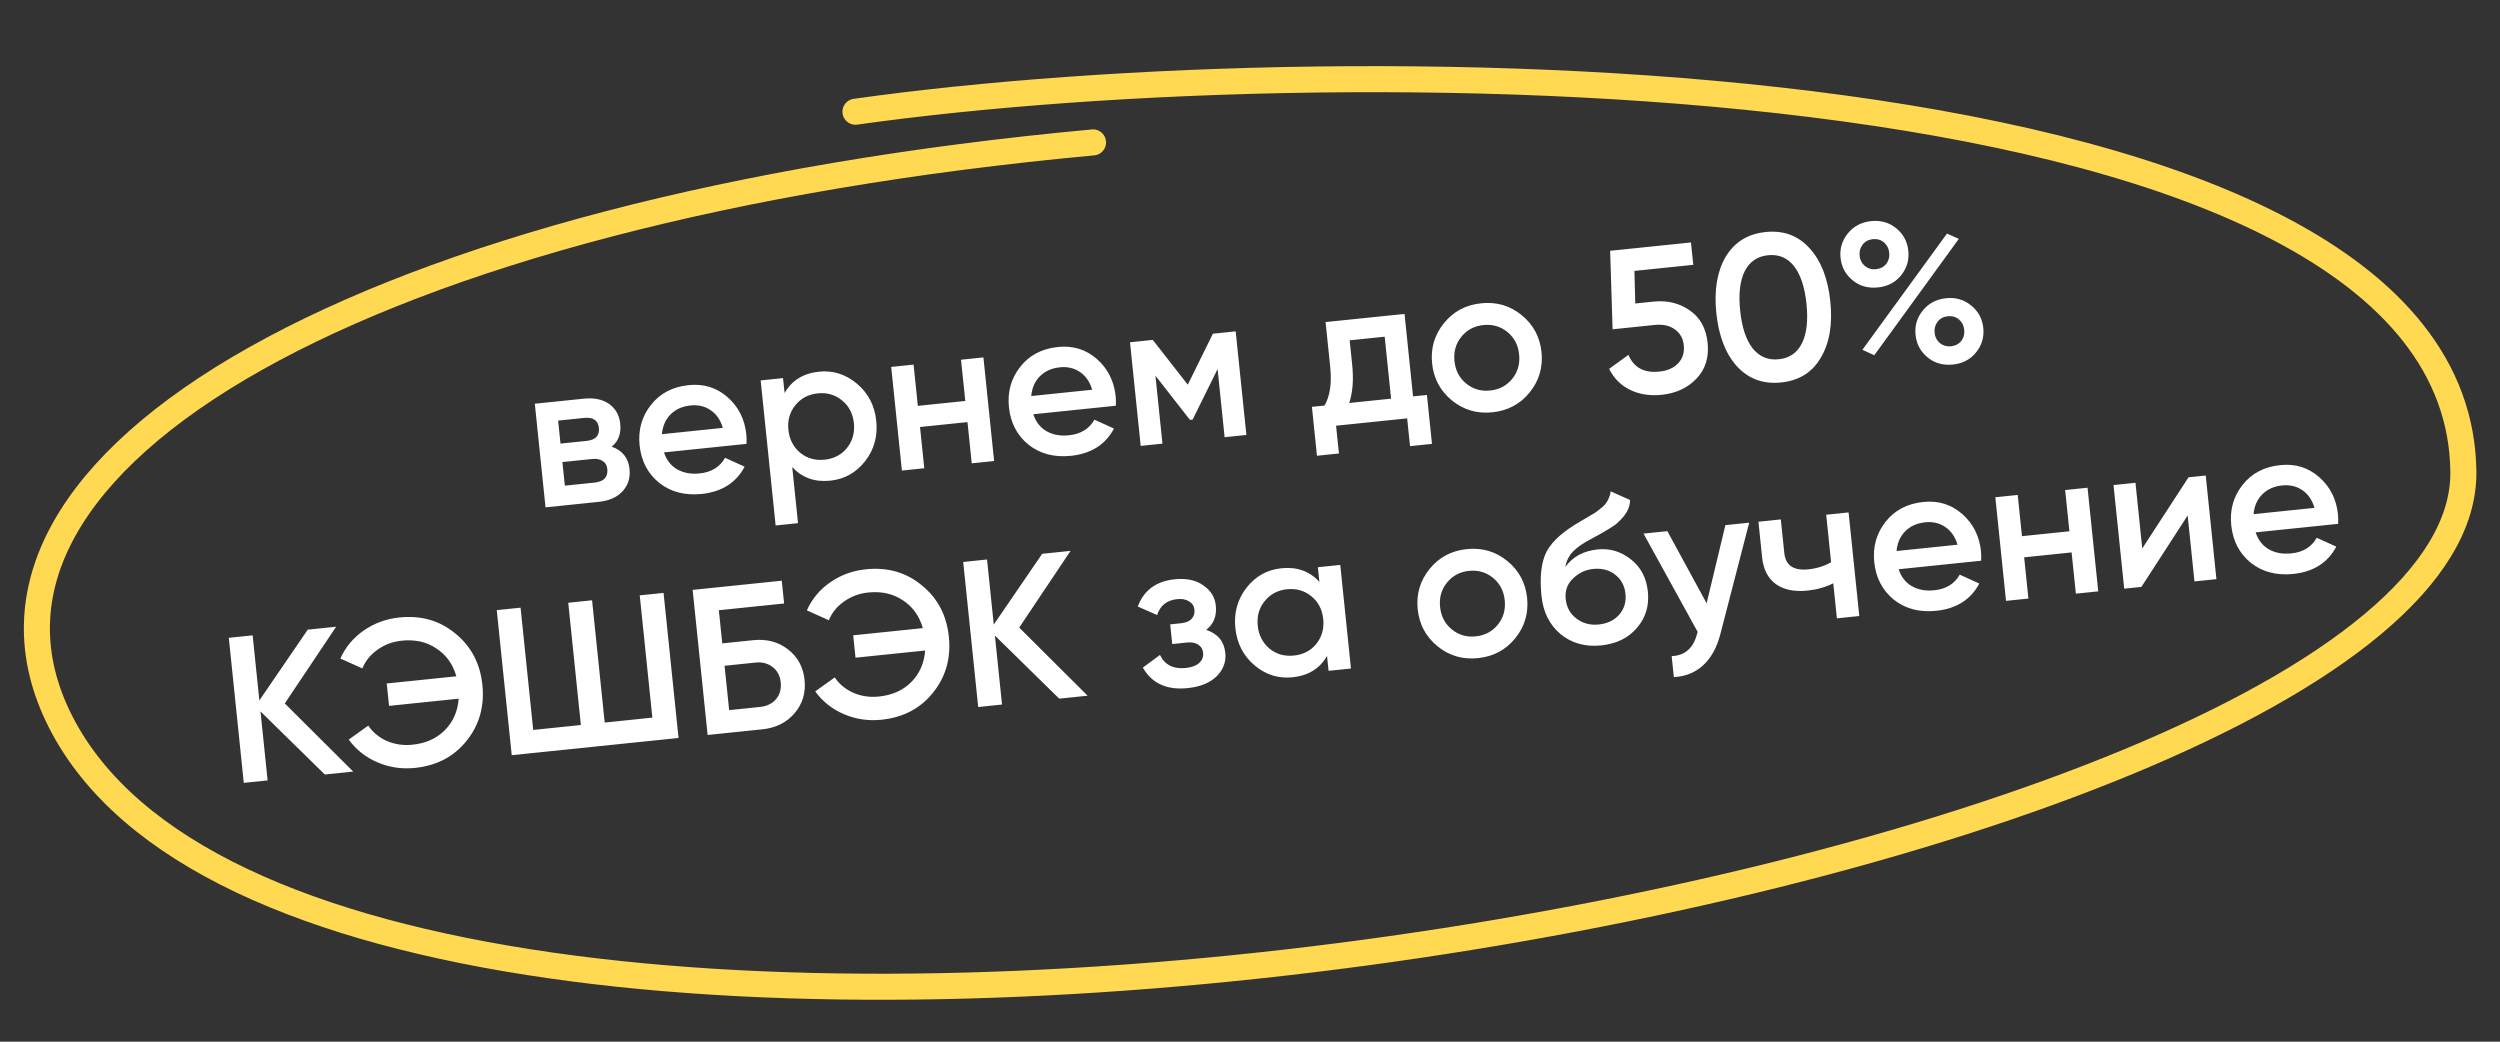
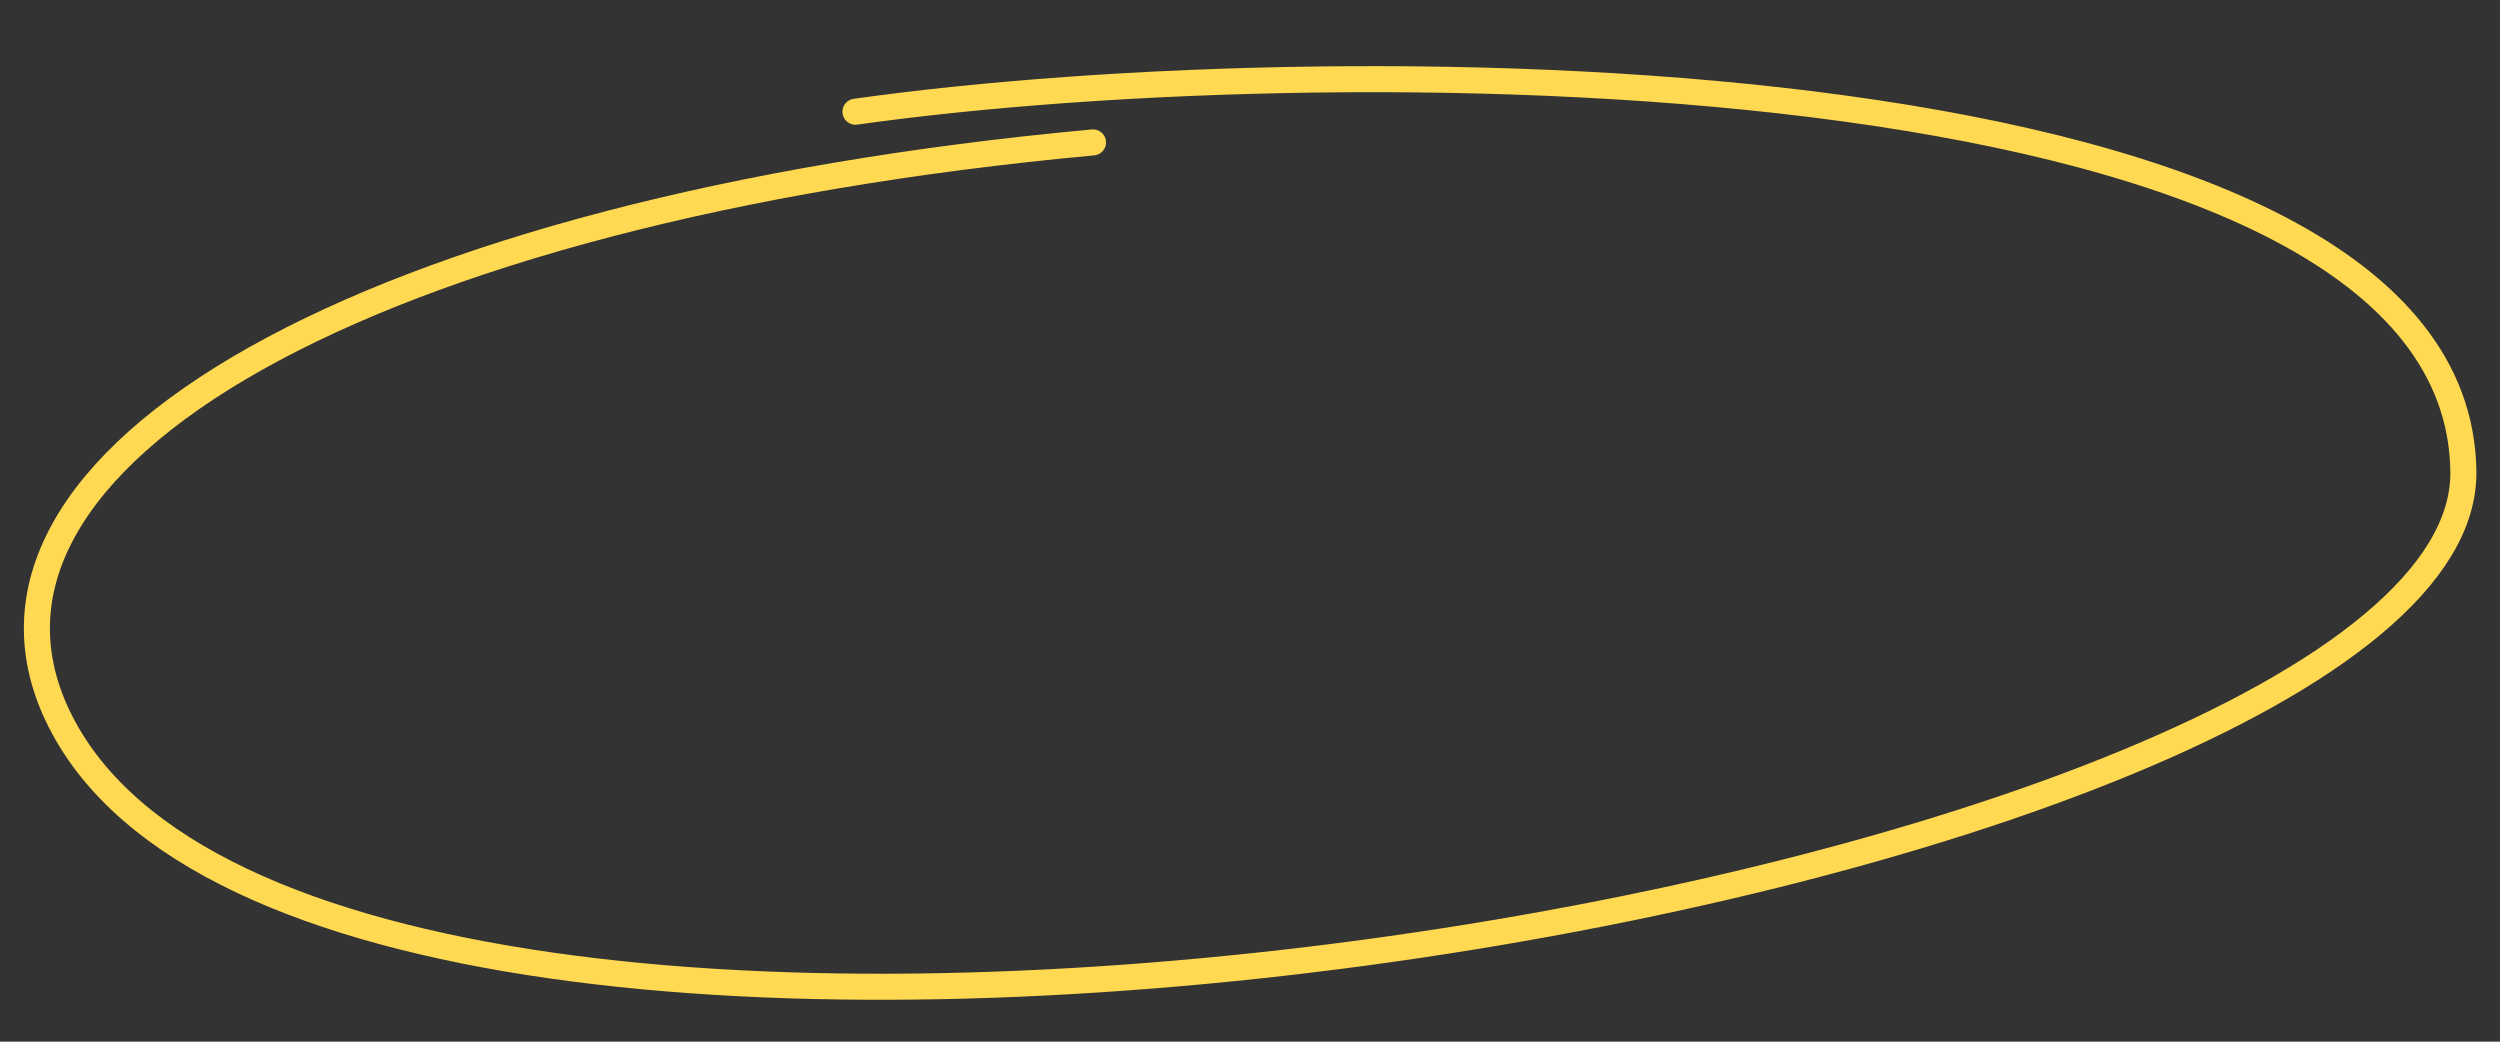
<svg xmlns="http://www.w3.org/2000/svg" width="144" height="60" viewBox="0 0 144 60" fill="none">
  <rect x="0" y="0" width="144" height="60" fill="#333333" stroke="none" />
-   <path d="M35.235 25.729C35.852 25.947 36.194 26.374 36.26 27.011C36.313 27.52 36.18 27.948 35.862 28.294C35.552 28.64 35.09 28.845 34.477 28.908L31.422 29.224L30.805 23.255L33.622 22.964C34.227 22.902 34.716 23.004 35.09 23.271C35.463 23.538 35.675 23.919 35.726 24.412C35.785 24.977 35.621 25.416 35.235 25.729ZM33.64 24.072L32.148 24.227L32.285 25.551L33.777 25.397C34.302 25.343 34.542 25.093 34.496 24.648C34.451 24.21 34.166 24.018 33.64 24.072ZM32.535 27.974L34.242 27.798C34.783 27.742 35.03 27.48 34.981 27.01C34.96 26.803 34.872 26.651 34.717 26.555C34.561 26.45 34.356 26.411 34.102 26.438L32.395 26.614L32.535 27.974ZM42.997 25.567L38.246 26.058C38.388 26.494 38.638 26.817 38.998 27.03C39.366 27.241 39.8 27.321 40.302 27.269C40.978 27.199 41.466 26.899 41.765 26.37L42.891 26.881C42.4 27.808 41.574 28.332 40.412 28.452C39.449 28.551 38.635 28.338 37.969 27.811C37.31 27.276 36.934 26.555 36.841 25.648C36.75 24.765 36.967 23.99 37.494 23.325C38.012 22.66 38.737 22.279 39.668 22.183C40.535 22.094 41.283 22.326 41.911 22.88C42.54 23.435 42.899 24.15 42.989 25.025C43.006 25.184 43.008 25.365 42.997 25.567ZM38.126 25.009L41.635 24.646C41.499 24.186 41.263 23.844 40.926 23.622C40.597 23.398 40.214 23.309 39.777 23.354C39.299 23.404 38.915 23.576 38.624 23.871C38.333 24.167 38.167 24.546 38.126 25.009ZM47.176 21.408C47.988 21.324 48.72 21.558 49.372 22.11C50.015 22.655 50.382 23.365 50.473 24.24C50.564 25.123 50.35 25.898 49.832 26.562C49.313 27.227 48.644 27.602 47.825 27.686C46.925 27.779 46.195 27.517 45.632 26.899L45.966 30.134L44.677 30.267L43.814 21.912L45.103 21.779L45.192 22.638C45.608 21.912 46.269 21.502 47.176 21.408ZM46.09 26.08C46.486 26.401 46.954 26.534 47.495 26.478C48.036 26.422 48.467 26.197 48.788 25.801C49.108 25.398 49.24 24.922 49.184 24.373C49.127 23.824 48.901 23.389 48.506 23.068C48.11 22.739 47.641 22.602 47.1 22.658C46.559 22.714 46.129 22.944 45.808 23.347C45.487 23.742 45.355 24.214 45.412 24.763C45.468 25.304 45.694 25.743 46.09 26.08ZM55.601 23.095L55.355 20.72L56.645 20.587L57.261 26.555L55.972 26.688L55.727 24.313L52.993 24.595L53.238 26.971L51.949 27.104L51.333 21.135L52.622 21.002L52.867 23.378L55.601 23.095ZM64.271 23.37L59.52 23.861C59.661 24.297 59.912 24.62 60.272 24.833C60.639 25.044 61.074 25.124 61.575 25.072C62.252 25.002 62.739 24.703 63.039 24.173L64.165 24.684C63.674 25.611 62.847 26.135 61.685 26.255C60.722 26.354 59.908 26.141 59.243 25.614C58.584 25.079 58.208 24.358 58.114 23.451C58.023 22.568 58.241 21.793 58.767 21.128C59.286 20.463 60.01 20.082 60.941 19.986C61.809 19.897 62.557 20.129 63.185 20.683C63.813 21.238 64.172 21.953 64.263 22.828C64.279 22.987 64.282 23.168 64.271 23.37ZM59.4 22.812L62.909 22.449C62.773 21.989 62.536 21.647 62.2 21.425C61.871 21.201 61.488 21.112 61.05 21.157C60.573 21.206 60.188 21.379 59.897 21.674C59.606 21.97 59.44 22.349 59.4 22.812ZM69.862 19.222L71.175 19.086L71.792 25.054L70.538 25.184L70.133 21.257L68.696 24.168L68.541 24.184L66.553 21.639L66.957 25.554L65.704 25.683L65.088 19.715L66.401 19.579L68.416 22.158L69.862 19.222ZM80.901 18.082L81.391 22.832L82.191 22.75L82.482 25.567L81.217 25.698L81.052 24.098L76.957 24.521L77.123 26.12L75.857 26.251L75.567 23.434L76.295 23.359C76.608 22.812 76.717 22.073 76.621 21.142L76.353 18.551L80.901 18.082ZM77.715 23.212L80.126 22.963L79.758 19.394L77.74 19.602L77.886 21.011C77.975 21.87 77.918 22.604 77.715 23.212ZM88.103 22.61C87.56 23.277 86.847 23.656 85.964 23.748C85.081 23.839 84.305 23.613 83.638 23.071C82.962 22.521 82.579 21.809 82.489 20.934C82.398 20.058 82.628 19.283 83.177 18.607C83.719 17.939 84.432 17.56 85.316 17.469C86.199 17.378 86.974 17.603 87.641 18.146C88.317 18.695 88.701 19.407 88.791 20.283C88.882 21.158 88.652 21.934 88.103 22.61ZM83.778 20.801C83.834 21.342 84.059 21.773 84.454 22.094C84.849 22.415 85.309 22.549 85.835 22.494C86.36 22.44 86.783 22.215 87.104 21.82C87.425 21.425 87.558 20.957 87.502 20.416C87.446 19.875 87.221 19.444 86.826 19.123C86.43 18.802 85.97 18.668 85.445 18.722C84.92 18.777 84.497 19.001 84.176 19.396C83.855 19.791 83.722 20.259 83.778 20.801ZM94.192 17.481L95.242 17.373C96.038 17.291 96.735 17.46 97.333 17.881C97.931 18.294 98.273 18.918 98.359 19.753C98.445 20.589 98.231 21.274 97.715 21.81C97.207 22.345 96.54 22.655 95.712 22.741C95.036 22.811 94.431 22.716 93.897 22.458C93.364 22.199 92.96 21.795 92.686 21.244L93.798 20.441C94.107 21.174 94.699 21.494 95.574 21.404C96.043 21.355 96.405 21.198 96.659 20.93C96.92 20.654 97.029 20.309 96.987 19.895C96.945 19.489 96.772 19.181 96.469 18.971C96.165 18.753 95.782 18.668 95.32 18.716L92.885 18.967L92.744 14.446L97.4 13.965L97.533 15.254L94.143 15.604L94.192 17.481ZM104.88 20.6C104.389 21.447 103.626 21.924 102.591 22.03C101.565 22.137 100.716 21.826 100.046 21.099C99.392 20.37 98.997 19.35 98.861 18.037C98.725 16.724 98.903 15.643 99.395 14.797C99.903 13.948 100.67 13.471 101.696 13.365C102.731 13.258 103.575 13.569 104.229 14.297C104.891 15.017 105.29 16.038 105.426 17.359C105.563 18.68 105.381 19.76 104.88 20.6ZM102.453 20.694C103.074 20.63 103.52 20.322 103.793 19.771C104.066 19.22 104.153 18.463 104.053 17.5C103.954 16.537 103.714 15.814 103.335 15.331C102.955 14.847 102.455 14.637 101.834 14.701C101.221 14.765 100.775 15.072 100.494 15.624C100.221 16.175 100.134 16.932 100.234 17.895C100.333 18.858 100.573 19.581 100.952 20.064C101.34 20.547 101.84 20.757 102.453 20.694ZM109.217 13.143C109.63 13.478 109.864 13.912 109.919 14.446C109.974 14.979 109.834 15.452 109.498 15.864C109.17 16.268 108.728 16.499 108.17 16.556C107.605 16.615 107.121 16.48 106.717 16.151C106.305 15.816 106.071 15.382 106.016 14.849C105.961 14.323 106.102 13.855 106.437 13.442C106.773 13.029 107.219 12.794 107.776 12.737C108.333 12.679 108.813 12.815 109.217 13.143ZM108.05 15.507C108.305 15.481 108.503 15.38 108.646 15.204C108.788 15.021 108.846 14.806 108.821 14.559C108.795 14.312 108.694 14.114 108.518 13.963C108.341 13.812 108.126 13.75 107.871 13.776C107.625 13.802 107.43 13.906 107.288 14.09C107.147 14.274 107.088 14.489 107.114 14.735C107.138 14.974 107.239 15.169 107.415 15.319C107.6 15.469 107.811 15.532 108.05 15.507ZM107.959 20.463L107.275 20.147L112.145 13.456L112.828 13.759L107.959 20.463ZM112.489 20.996C111.924 21.055 111.44 20.92 111.036 20.591C110.623 20.256 110.39 19.822 110.335 19.288C110.28 18.763 110.421 18.294 110.756 17.882C111.092 17.469 111.538 17.234 112.095 17.177C112.644 17.12 113.125 17.259 113.538 17.595C113.95 17.93 114.184 18.36 114.238 18.885C114.293 19.419 114.153 19.892 113.817 20.304C113.489 20.708 113.046 20.939 112.489 20.996ZM112.369 19.947C112.624 19.921 112.822 19.82 112.965 19.644C113.107 19.461 113.165 19.245 113.14 18.999C113.114 18.752 113.013 18.553 112.837 18.403C112.66 18.252 112.445 18.19 112.19 18.216C111.944 18.242 111.749 18.346 111.607 18.53C111.465 18.713 111.407 18.928 111.433 19.175C111.457 19.414 111.558 19.609 111.734 19.759C111.919 19.909 112.13 19.972 112.369 19.947ZM16.404 40.518L20.345 44.442L18.709 44.611L15.004 40.976L15.415 44.951L14.042 45.093L13.179 36.737L14.552 36.596L14.939 40.344L17.727 36.268L19.362 36.099L16.404 40.518ZM23.005 35.566C24.262 35.436 25.34 35.747 26.238 36.499C27.142 37.234 27.658 38.218 27.785 39.451C27.913 40.685 27.609 41.758 26.875 42.67C26.149 43.581 25.157 44.102 23.9 44.232C23.144 44.31 22.425 44.203 21.743 43.911C21.062 43.62 20.51 43.182 20.088 42.599L21.211 41.795C21.477 42.186 21.837 42.482 22.292 42.685C22.747 42.879 23.236 42.949 23.762 42.895C24.526 42.816 25.144 42.539 25.618 42.064C26.099 41.58 26.366 40.973 26.419 40.244L22.409 40.658L22.276 39.369L26.286 38.955C26.085 38.252 25.7 37.716 25.131 37.349C24.57 36.972 23.907 36.824 23.143 36.903C22.618 36.957 22.153 37.13 21.749 37.421C21.343 37.704 21.051 38.064 20.871 38.501L19.606 37.931C19.9 37.274 20.347 36.737 20.947 36.321C21.555 35.896 22.241 35.645 23.005 35.566ZM37.576 41.335L36.849 34.293L38.221 34.151L39.084 42.507L29.476 43.499L28.613 35.143L29.985 35.002L30.713 42.044L33.458 41.761L32.731 34.718L34.103 34.576L34.831 41.619L37.576 41.335ZM41.602 37.059L43.392 36.874C44.164 36.795 44.83 36.971 45.389 37.404C45.949 37.837 46.267 38.423 46.343 39.163C46.419 39.903 46.228 40.542 45.769 41.08C45.31 41.618 44.694 41.927 43.922 42.007L40.759 42.334L39.896 33.978L45.029 33.448L45.165 34.761L41.405 35.149L41.602 37.059ZM41.999 40.903L43.789 40.718C44.171 40.678 44.474 40.531 44.697 40.274C44.919 40.01 45.01 39.687 44.97 39.305C44.931 38.923 44.776 38.63 44.505 38.424C44.234 38.211 43.907 38.124 43.526 38.163L41.735 38.348L41.999 40.903ZM49.873 32.791C51.131 32.661 52.209 32.972 53.106 33.724C54.011 34.459 54.527 35.443 54.654 36.676C54.781 37.91 54.478 38.983 53.744 39.895C53.017 40.806 52.026 41.327 50.769 41.457C50.013 41.535 49.294 41.428 48.612 41.137C47.931 40.845 47.379 40.407 46.956 39.824L48.08 39.02C48.346 39.411 48.706 39.708 49.161 39.91C49.615 40.104 50.105 40.174 50.63 40.12C51.394 40.041 52.013 39.764 52.487 39.289C52.968 38.805 53.235 38.198 53.288 37.469L49.278 37.883L49.144 36.594L53.155 36.18C52.954 35.477 52.569 34.941 52 34.574C51.438 34.198 50.776 34.049 50.012 34.128C49.486 34.182 49.022 34.355 48.617 34.646C48.212 34.929 47.92 35.289 47.74 35.726L46.475 35.157C46.769 34.499 47.216 33.962 47.816 33.546C48.424 33.122 49.11 32.87 49.873 32.791ZM58.707 36.149L62.647 40.073L61.011 40.242L57.306 36.608L57.717 40.582L56.344 40.724L55.481 32.369L56.854 32.227L57.241 35.975L60.029 31.899L61.664 31.73L58.707 36.149ZM69.476 36.28C70.142 36.501 70.509 36.941 70.577 37.602C70.631 38.119 70.464 38.57 70.078 38.956C69.691 39.334 69.135 39.56 68.411 39.635C67.209 39.759 66.348 39.365 65.828 38.454L66.814 37.725C67.091 38.299 67.587 38.55 68.303 38.476C68.637 38.441 68.893 38.346 69.07 38.191C69.246 38.029 69.322 37.832 69.299 37.601C69.277 37.394 69.185 37.239 69.021 37.135C68.857 37.023 68.639 36.981 68.369 37.009L67.521 37.097L67.404 35.963L68.037 35.898C68.299 35.87 68.496 35.79 68.627 35.656C68.765 35.513 68.823 35.334 68.801 35.119C68.779 34.912 68.679 34.754 68.498 34.644C68.317 34.525 68.088 34.481 67.809 34.51C67.212 34.571 66.826 34.877 66.649 35.426L65.537 34.937C65.883 34.001 66.593 33.477 67.667 33.366C68.335 33.297 68.882 33.413 69.307 33.715C69.74 34.009 69.981 34.398 70.031 34.883C70.093 35.48 69.908 35.946 69.476 36.28ZM75.997 33.519L75.91 32.672L77.199 32.539L77.815 38.507L76.526 38.64L76.437 37.781C76.022 38.507 75.36 38.917 74.453 39.011C73.634 39.096 72.902 38.865 72.259 38.321C71.615 37.776 71.248 37.062 71.157 36.178C71.066 35.295 71.279 34.521 71.798 33.856C72.316 33.192 72.985 32.817 73.805 32.732C74.712 32.639 75.443 32.901 75.997 33.519ZM73.125 37.363C73.52 37.684 73.988 37.816 74.529 37.76C75.07 37.705 75.501 37.479 75.823 37.084C76.143 36.681 76.275 36.205 76.218 35.656C76.161 35.107 75.935 34.672 75.54 34.35C75.144 34.022 74.676 33.885 74.135 33.941C73.594 33.997 73.163 34.226 72.843 34.629C72.522 35.024 72.389 35.496 72.446 36.045C72.502 36.587 72.728 37.026 73.125 37.363ZM87.273 36.77C86.731 37.437 86.018 37.816 85.135 37.908C84.252 37.999 83.476 37.773 82.809 37.231C82.133 36.682 81.75 35.969 81.66 35.094C81.569 34.218 81.799 33.443 82.348 32.767C82.891 32.1 83.603 31.72 84.487 31.629C85.37 31.538 86.145 31.763 86.812 32.306C87.488 32.855 87.872 33.568 87.962 34.443C88.052 35.318 87.823 36.094 87.273 36.77ZM82.949 34.961C83.005 35.502 83.23 35.933 83.625 36.254C84.02 36.575 84.48 36.709 85.006 36.654C85.531 36.6 85.954 36.376 86.275 35.98C86.596 35.585 86.729 35.117 86.673 34.576C86.617 34.035 86.391 33.604 85.996 33.283C85.601 32.962 85.141 32.828 84.616 32.882C84.091 32.937 83.668 33.161 83.347 33.556C83.025 33.952 82.893 34.42 82.949 34.961ZM92.221 37.176C91.314 37.27 90.536 37.052 89.886 36.524C89.251 35.987 88.886 35.256 88.791 34.333C88.688 33.331 88.758 32.535 89.003 31.947C89.241 31.367 89.801 30.799 90.685 30.241C90.715 30.222 90.764 30.193 90.832 30.153C90.908 30.105 90.987 30.057 91.071 30.008C91.154 29.959 91.238 29.91 91.321 29.862C91.64 29.676 91.837 29.559 91.912 29.511C91.957 29.482 92.088 29.38 92.303 29.205C92.561 28.978 92.719 28.676 92.776 28.3L93.89 28.8C93.895 29.242 93.662 29.672 93.191 30.091C93.111 30.18 92.958 30.292 92.731 30.428L92.242 30.72L91.671 31.032C91.175 31.292 90.815 31.543 90.591 31.783C90.366 32.023 90.223 32.315 90.162 32.66C90.584 32.069 91.204 31.732 92.024 31.647C92.724 31.575 93.359 31.762 93.928 32.21C94.505 32.657 94.835 33.279 94.917 34.075C95.001 34.886 94.791 35.584 94.288 36.166C93.794 36.748 93.105 37.085 92.221 37.176ZM92.085 35.971C92.586 35.92 92.981 35.73 93.269 35.403C93.556 35.068 93.675 34.669 93.628 34.208C93.579 33.738 93.38 33.369 93.031 33.099C92.689 32.829 92.268 32.72 91.766 32.771C91.321 32.817 90.934 33.002 90.605 33.325C90.275 33.633 90.135 34.026 90.184 34.503C90.233 34.98 90.441 35.357 90.807 35.633C91.174 35.909 91.599 36.022 92.085 35.971ZM98.302 34.75L99.382 30.248L100.754 30.106L99.099 36.502C98.898 37.287 98.567 37.892 98.104 38.318C97.641 38.743 97.078 38.971 96.413 38.999L96.288 37.793C97.057 37.762 97.547 37.326 97.758 36.483L97.785 36.396L94.667 30.735L96.039 30.593L98.302 34.75ZM105.471 32.381L105.189 29.648L106.478 29.515L107.095 35.483L105.805 35.616L105.597 33.599C105.146 33.822 104.653 33.962 104.12 34.017C103.364 34.095 102.756 33.973 102.297 33.65C101.837 33.32 101.57 32.804 101.498 32.104L101.286 30.051L102.575 29.918L102.775 31.852C102.849 32.568 103.311 32.882 104.163 32.794C104.648 32.744 105.084 32.606 105.471 32.381ZM114.113 32.297L109.363 32.788C109.504 33.224 109.755 33.547 110.115 33.76C110.482 33.971 110.917 34.051 111.418 33.999C112.094 33.929 112.582 33.63 112.881 33.1L114.008 33.611C113.517 34.538 112.69 35.062 111.528 35.182C110.565 35.282 109.751 35.068 109.085 34.542C108.427 34.006 108.051 33.285 107.957 32.378C107.866 31.495 108.084 30.72 108.61 30.055C109.128 29.39 109.853 29.009 110.784 28.913C111.652 28.824 112.399 29.056 113.028 29.61C113.656 30.165 114.015 30.88 114.106 31.755C114.122 31.914 114.125 32.095 114.113 32.297ZM109.242 31.739L112.752 31.376C112.616 30.916 112.379 30.574 112.043 30.352C111.714 30.128 111.331 30.039 110.893 30.084C110.416 30.134 110.031 30.306 109.74 30.602C109.449 30.897 109.283 31.276 109.242 31.739ZM119.199 30.602L118.953 28.227L120.242 28.093L120.859 34.062L119.57 34.195L119.324 31.819L116.591 32.102L116.836 34.477L115.547 34.61L114.931 28.642L116.22 28.509L116.465 30.884L119.199 30.602ZM123.394 31.592L126.059 27.493L127.05 27.39L127.666 33.359L126.401 33.489L126.009 29.693L123.345 33.805L122.355 33.907L121.738 27.939L123.003 27.808L123.394 31.592ZM134.676 30.174L129.925 30.664C130.067 31.1 130.317 31.424 130.677 31.636C131.045 31.848 131.479 31.927 131.981 31.875C132.657 31.806 133.145 31.506 133.444 30.976L134.57 31.487C134.079 32.415 133.252 32.938 132.091 33.059C131.128 33.158 130.314 32.944 129.648 32.418C128.989 31.883 128.613 31.162 128.52 30.255C128.428 29.371 128.646 28.597 129.172 27.931C129.691 27.266 130.416 26.886 131.347 26.79C132.214 26.7 132.962 26.933 133.59 27.487C134.219 28.041 134.578 28.756 134.668 29.632C134.685 29.791 134.687 29.971 134.676 30.174ZM129.805 29.615L133.314 29.253C133.178 28.792 132.942 28.451 132.605 28.228C132.276 28.005 131.893 27.916 131.456 27.961C130.978 28.01 130.594 28.182 130.303 28.478C130.011 28.773 129.846 29.152 129.805 29.615Z" fill="white" />
  <path d="M62.958 8.203C21.374 12.034 -4.228 26.427 3.496 41.586C19.064 72.138 142.184 51.263 141.89 27.163C141.595 3.063 77.956 2.396 49.275 6.435" stroke="#FFD951" stroke-width="1.5" stroke-linecap="round" />
</svg>